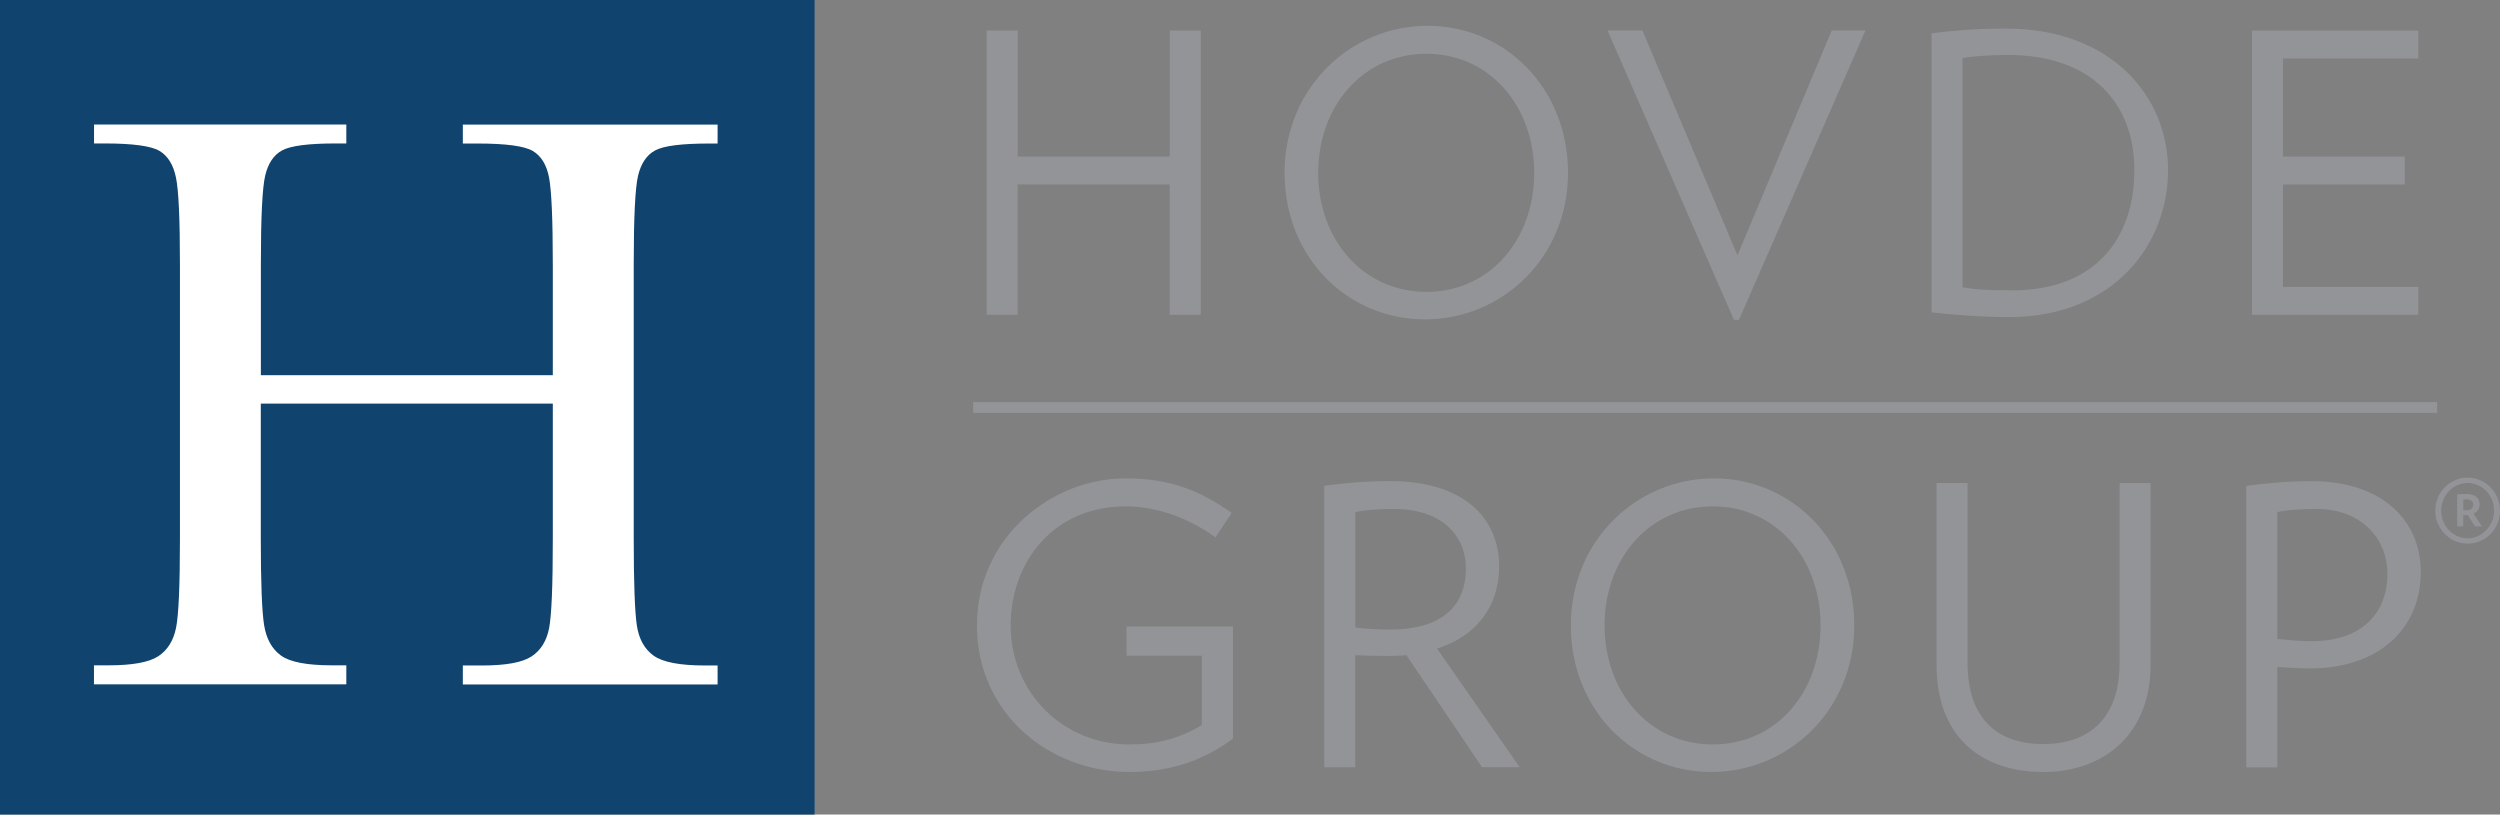
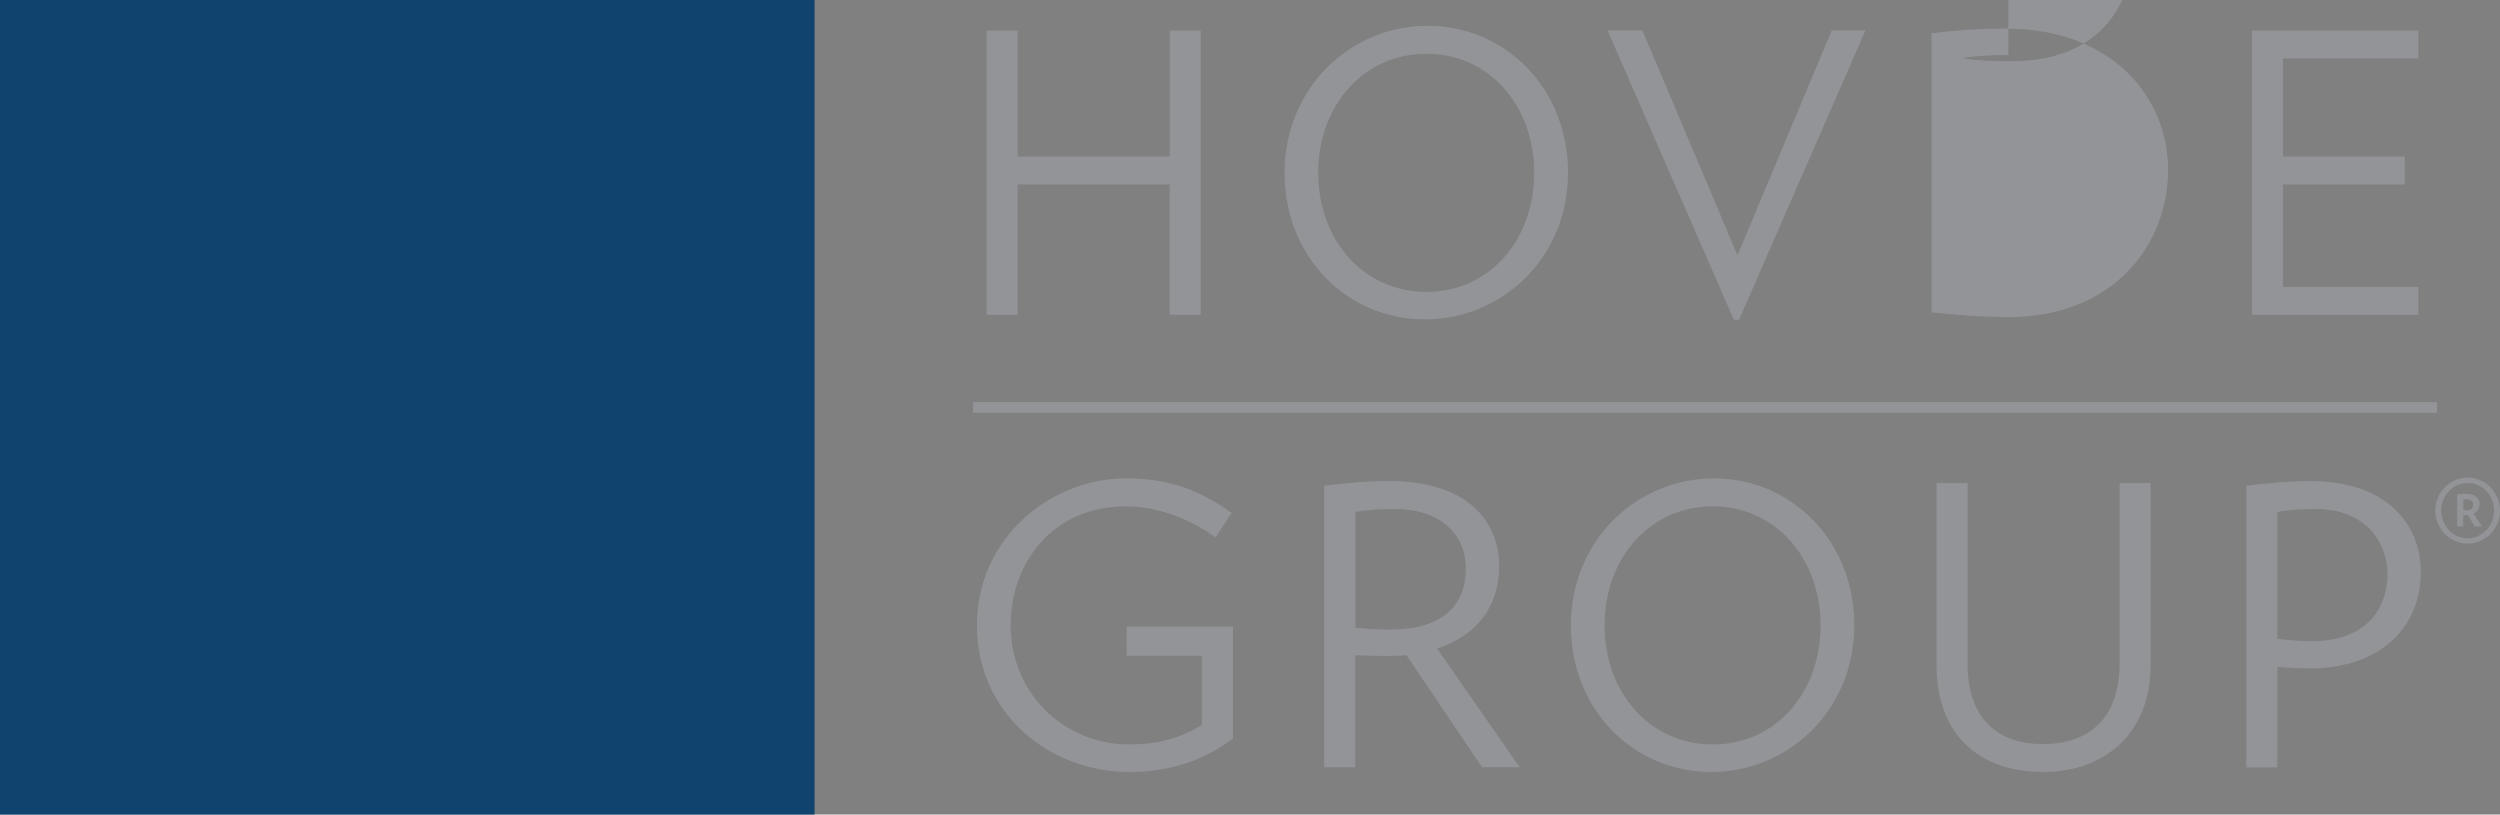
<svg xmlns="http://www.w3.org/2000/svg" id="Layer_1" data-name="Layer 1" viewBox="0 0 331.49 108">
  <rect x="0" y="0" width="331.49" height="108" fill="#808080" stroke="none" />
  <defs>
    <style> .cls-1 { fill: #929498; } .cls-2 { fill: #fff; } .cls-3 { fill: #10446f; } </style>
  </defs>
  <g>
    <path class="cls-1" d="M155.1,41.74v-17.28h-20.16v17.28h-4.11V4.05h4.11v16.71h20.16V4.05h4.11v37.69h-4.11Z" />
    <path class="cls-1" d="M188.94,42.35c-10.18,0-18.61-8.12-18.61-19.44s8.79-19.49,18.97-19.49,18.61,8.18,18.61,19.49-8.79,19.44-18.97,19.44ZM189.14,7.13c-8.38,0-14.35,6.89-14.35,15.78s5.96,15.79,14.35,15.79,14.29-6.89,14.29-15.79-5.96-15.78-14.29-15.78Z" />
    <path class="cls-1" d="M230.58,42.4h-.67l-16.76-38.36h4.63l12.6,29.82,12.5-29.82h4.47l-16.76,38.36Z" />
-     <path class="cls-1" d="M266.3,42.04c-3.8,0-7.25-.31-10.18-.62V4.41c2.88-.36,6.02-.62,9.82-.62,14.14,0,21.54,9.1,21.54,18.77s-7.04,19.49-21.18,19.49ZM266.3,7.29c-2.26,0-4.73.15-6.07.41v30.39c1.59.31,3.6.41,6.58.41,11.11,0,16.2-6.99,16.2-15.94s-5.76-15.27-16.71-15.27Z" />
+     <path class="cls-1" d="M266.3,42.04c-3.8,0-7.25-.31-10.18-.62V4.41c2.88-.36,6.02-.62,9.82-.62,14.14,0,21.54,9.1,21.54,18.77s-7.04,19.49-21.18,19.49ZM266.3,7.29c-2.26,0-4.73.15-6.07.41c1.59.31,3.6.41,6.58.41,11.11,0,16.2-6.99,16.2-15.94s-5.76-15.27-16.71-15.27Z" />
    <path class="cls-1" d="M298.6,41.74V4.05h22.06v3.7h-17.95v13.01h16.15v3.7h-16.15v13.58h17.95v3.7h-22.06Z" />
    <path class="cls-1" d="M163.48,83.08v14.86c-3.8,2.83-8.17,4.42-13.78,4.42-10.44,0-20.16-7.66-20.16-19.44s9.98-19.49,19.69-19.49c6.22,0,10.13,1.8,14.09,4.58l-2.16,3.24c-3.44-2.52-7.76-4.11-11.88-4.11-9.67,0-15.27,7.45-15.27,15.78,0,8.9,6.94,15.79,15.73,15.79,3.7,0,6.63-.77,9.62-2.57v-9.2h-9.98v-3.86h14.09Z" />
    <path class="cls-1" d="M196.52,101.74l-10.03-14.86c-.82.05-1.65.1-2.52.1-1.23,0-3.03-.05-4.27-.1v14.86h-4.11v-37.33c2.78-.36,5.55-.62,8.69-.62,9.72,0,14.5,4.83,14.5,11.31,0,5.24-2.93,9.2-8.23,10.9l10.95,15.73h-4.99ZM184.9,67.49c-1.75,0-3.86.1-5.19.41v15.32c1.23.15,3.14.26,4.58.26,7.04,0,10.08-3.24,10.08-8.12,0-4.42-3.29-7.87-9.46-7.87Z" />
    <path class="cls-1" d="M226.9,102.36c-10.18,0-18.61-8.12-18.61-19.44s8.79-19.49,18.97-19.49,18.61,8.18,18.61,19.49-8.79,19.44-18.97,19.44ZM227.11,67.14c-8.38,0-14.35,6.89-14.35,15.78s5.96,15.79,14.35,15.79,14.29-6.89,14.29-15.79-5.96-15.78-14.29-15.78Z" />
    <path class="cls-1" d="M270.92,102.36c-8.64,0-14.14-5.09-14.14-14.14v-24.17h4.11v23.86c0,7.56,4.11,10.75,10.03,10.75s10.13-3.24,10.13-10.75v-23.86h4.11v24.17c0,8.74-5.81,14.14-14.24,14.14Z" />
    <path class="cls-1" d="M306.23,88.63c-1.29,0-2.98-.1-4.27-.2v13.32h-4.11v-37.33c2.78-.36,5.55-.62,8.64-.62,9.72,0,14.5,5.55,14.5,11.98,0,7.56-5.5,12.85-14.76,12.85ZM307.1,67.49c-1.75,0-3.8.1-5.14.41v16.81c1.29.15,3.08.31,4.53.31,7.04,0,10.08-4.06,10.08-8.95,0-4.42-3.24-8.59-9.46-8.59Z" />
    <path class="cls-1" d="M322.91,67.72c0-2.42,1.92-4.39,4.29-4.39s4.29,1.97,4.29,4.39-1.92,4.36-4.29,4.36-4.29-1.97-4.29-4.36ZM330.71,67.72c0-2.02-1.56-3.68-3.51-3.68s-3.51,1.67-3.51,3.68,1.59,3.66,3.51,3.66,3.51-1.69,3.51-3.66ZM325.81,65.57c.35-.05.76-.08,1.19-.08,1.21,0,1.79.61,1.79,1.36,0,.53-.28,1.06-.81,1.26l1.11,1.69h-.93l-.93-1.51c-.13.03-.23.03-.28.03l-.33-.03v1.51h-.81v-4.24ZM326.62,67.64c.18.03.28.03.4.03.61,0,.91-.28.91-.78,0-.4-.3-.68-.86-.68-.18,0-.33,0-.45.03v1.41Z" />
  </g>
  <rect class="cls-1" x="129.03" y="53.32" width="194.12" height="1.43" />
  <rect class="cls-3" width="108.01" height="108" />
-   <path class="cls-2" d="M73.29,53.52h-38.71v17.9c0,5.84.15,9.66.44,11.47.29,1.81,1.03,3.15,2.22,4.02,1.18.87,3.44,1.31,6.76,1.31h1.92v2.52H12.46v-2.52h1.92c3.18,0,5.37-.4,6.6-1.2,1.22-.8,2.01-2.05,2.36-3.75.35-1.7.52-5.65.52-11.85v-36.41c0-5.91-.17-9.73-.52-11.44-.35-1.72-1.08-2.9-2.19-3.56-1.11-.66-3.55-.99-7.31-.99h-1.37v-2.51h33.45v2.51h-1.37c-3.61,0-5.99.3-7.12.91-1.13.6-1.89,1.73-2.27,3.37-.38,1.64-.57,5.55-.57,11.72v14.73h38.71v-14.73c0-5.91-.17-9.73-.49-11.44-.32-1.72-1.05-2.9-2.16-3.56-1.12-.66-3.55-.99-7.31-.99h-1.97v-2.51h33.78v2.51h-1.1c-3.65,0-6.04.3-7.17.91-1.13.6-1.89,1.73-2.28,3.37-.38,1.64-.57,5.55-.57,11.72v36.41c0,5.84.14,9.66.41,11.47.27,1.81,1.01,3.15,2.22,4.02,1.2.87,3.47,1.31,6.79,1.31h1.7v2.52h-33.78v-2.52h2.57c3.14,0,5.32-.4,6.54-1.2,1.22-.8,2-2.05,2.33-3.75.33-1.7.49-5.65.49-11.85v-17.9Z" />
</svg>